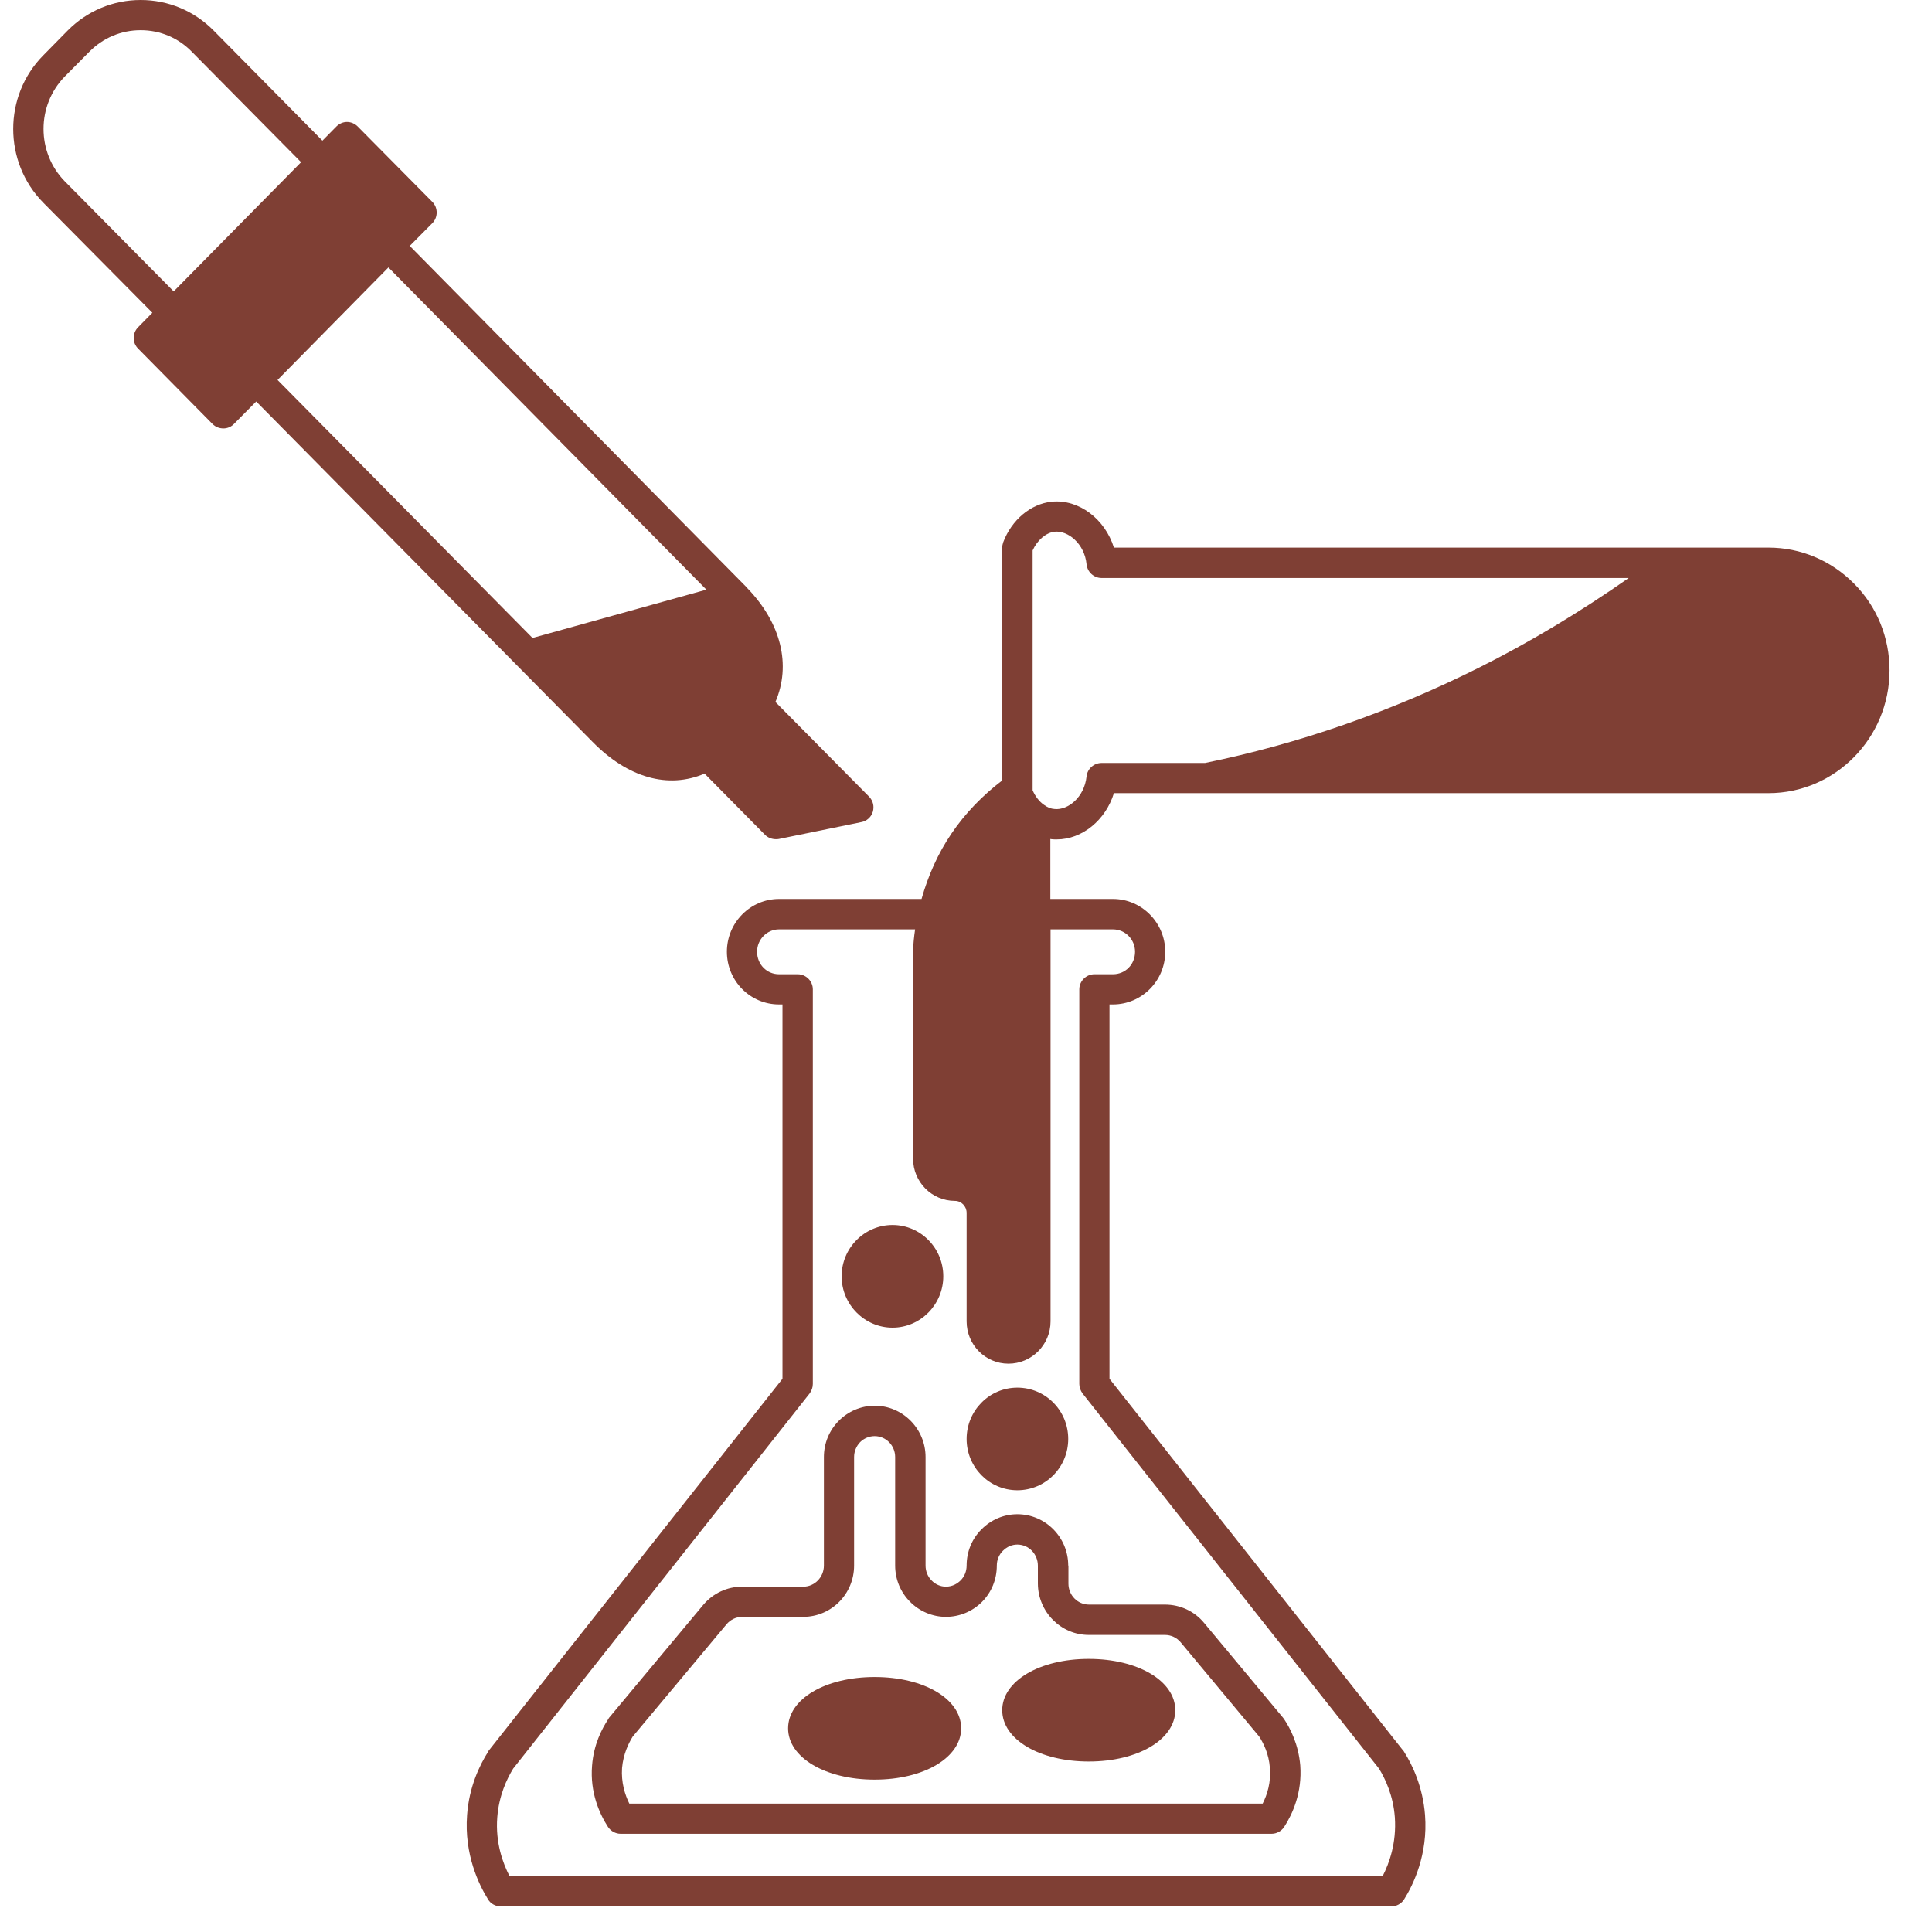
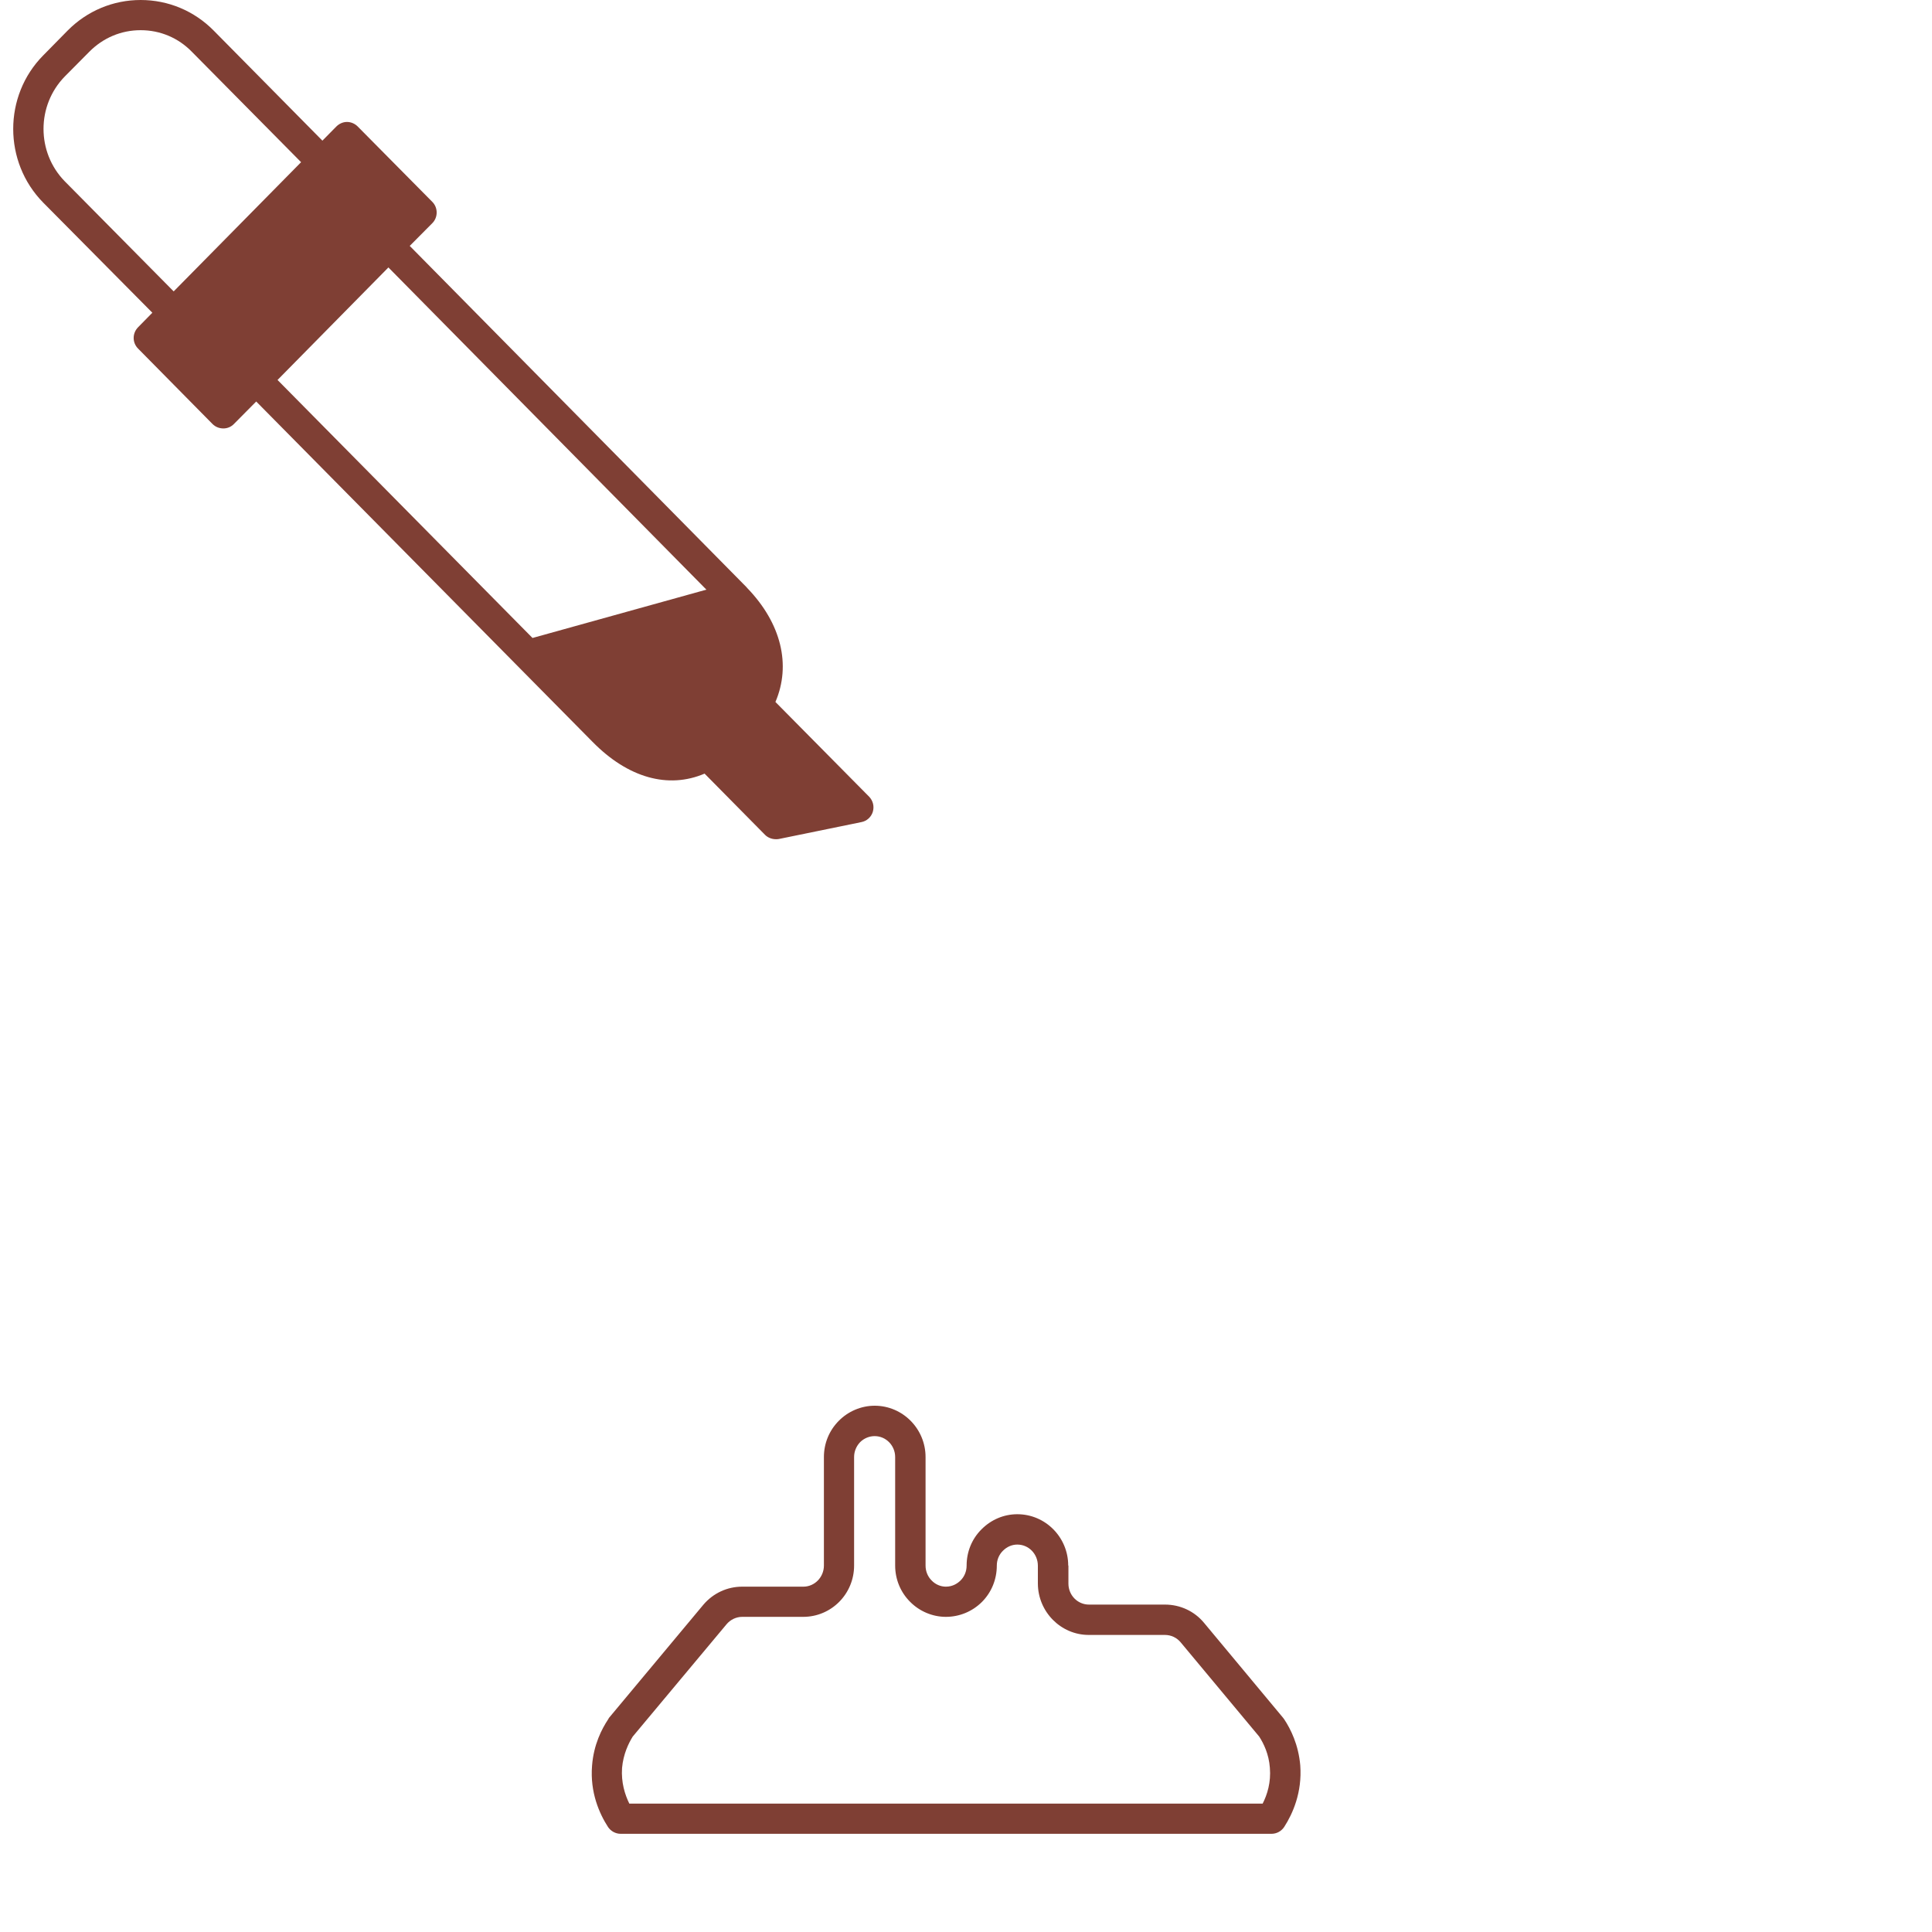
<svg xmlns="http://www.w3.org/2000/svg" width="50" zoomAndPan="magnify" viewBox="0 0 37.5 37.5" height="50" preserveAspectRatio="xMidYMid meet" version="1.2">
  <defs>
    <clipPath id="35e91b1b21">
      <path d="M 9 9 L 37 9 L 37 37.008 L 9 37.008 Z M 9 9 " />
    </clipPath>
  </defs>
  <g id="b8ae870d77">
    <path style=" stroke:none;fill-rule:nonzero;fill:#7f3f34;fill-opacity:1;" d="M 11.5 14.398 C 12.191 15.102 12.973 15.316 13.676 15.016 L 14.848 16.203 C 14.902 16.258 14.98 16.289 15.059 16.289 C 15.078 16.289 15.098 16.289 15.117 16.285 L 16.719 15.957 C 16.824 15.938 16.91 15.859 16.941 15.758 C 16.973 15.652 16.945 15.543 16.871 15.465 C 16.871 15.465 15.609 14.191 15.051 13.625 C 15.359 12.906 15.164 12.098 14.504 11.414 C 14.504 11.414 14.504 11.41 14.5 11.41 C 14.496 11.402 14.488 11.395 14.48 11.387 L 7.953 4.773 L 8.391 4.332 C 8.504 4.219 8.504 4.031 8.391 3.918 L 6.945 2.457 C 6.891 2.402 6.816 2.367 6.734 2.367 C 6.656 2.367 6.582 2.402 6.527 2.457 L 6.258 2.73 L 4.148 0.594 C 3.77 0.211 3.266 0 2.73 0 C 2.195 0 1.691 0.211 1.312 0.594 L 0.84 1.074 C 0.062 1.859 0.062 3.145 0.84 3.934 L 2.957 6.07 L 2.68 6.352 C 2.566 6.469 2.566 6.652 2.68 6.766 L 4.125 8.23 C 4.18 8.285 4.254 8.316 4.336 8.316 C 4.414 8.316 4.488 8.285 4.543 8.227 L 4.973 7.793 Z M 7.539 5.191 L 13.711 11.445 L 10.336 12.383 L 5.387 7.375 Z M 1.258 1.484 L 1.73 1.008 C 2 0.734 2.352 0.586 2.73 0.586 C 3.109 0.586 3.461 0.734 3.727 1.008 L 5.844 3.148 L 3.371 5.656 L 1.258 3.52 C 0.707 2.957 0.707 2.047 1.258 1.484 Z M 1.258 1.484 " />
    <g clip-rule="nonzero" clip-path="url(#35e91b1b21)">
-       <path style=" stroke:none;fill-rule:nonzero;fill:#7f3f34;fill-opacity:1;" d="M 35.988 11.328 C 35.543 10.879 34.953 10.629 34.328 10.629 L 21.621 10.629 C 21.449 10.078 20.945 9.684 20.41 9.738 C 20.004 9.781 19.637 10.09 19.473 10.523 C 19.461 10.559 19.453 10.594 19.453 10.629 L 19.453 15.148 C 19.07 15.441 18.734 15.785 18.465 16.184 C 18.203 16.57 18.016 16.996 17.887 17.449 L 15.121 17.449 C 14.562 17.449 14.109 17.91 14.109 18.473 C 14.109 19.039 14.562 19.496 15.121 19.496 L 15.188 19.496 L 15.188 26.762 L 9.488 33.977 C 9.484 33.984 9.477 33.992 9.473 34.004 C 9.309 34.262 9.105 34.684 9.066 35.23 C 9.008 35.996 9.297 36.586 9.473 36.867 C 9.523 36.953 9.621 37.004 9.719 37.004 L 27.004 37.004 C 27.105 37.004 27.199 36.953 27.254 36.867 C 27.43 36.586 27.719 35.996 27.66 35.23 C 27.617 34.684 27.418 34.262 27.254 34.004 C 27.25 33.992 27.242 33.984 27.234 33.977 L 21.535 26.762 L 21.535 19.496 L 21.602 19.496 C 22.16 19.496 22.617 19.039 22.617 18.473 C 22.617 17.91 22.16 17.449 21.602 17.449 L 20.387 17.449 L 20.387 16.285 C 20.395 16.285 20.402 16.289 20.41 16.289 C 20.441 16.293 20.477 16.293 20.512 16.293 C 21.004 16.293 21.461 15.918 21.621 15.395 L 34.328 15.395 C 35.621 15.395 36.676 14.324 36.676 13.012 C 36.676 12.375 36.434 11.777 35.988 11.328 Z M 21.602 18.039 C 21.84 18.039 22.031 18.234 22.031 18.473 C 22.031 18.719 21.844 18.91 21.602 18.91 L 21.242 18.91 C 21.082 18.91 20.949 19.043 20.949 19.203 L 20.949 26.863 C 20.949 26.93 20.973 26.992 21.012 27.047 L 26.766 34.328 C 26.891 34.531 27.043 34.855 27.074 35.273 C 27.109 35.77 26.965 36.168 26.836 36.418 L 9.891 36.418 C 9.762 36.168 9.613 35.77 9.652 35.273 C 9.684 34.855 9.836 34.531 9.961 34.328 L 15.715 27.047 C 15.754 26.992 15.777 26.93 15.777 26.863 L 15.777 19.203 C 15.777 19.043 15.645 18.91 15.484 18.91 L 15.121 18.91 C 14.883 18.91 14.695 18.719 14.695 18.473 C 14.695 18.234 14.887 18.039 15.121 18.039 L 17.762 18.039 C 17.742 18.176 17.727 18.312 17.723 18.457 L 17.723 22.492 C 17.723 22.941 18.086 23.309 18.535 23.309 C 18.66 23.309 18.762 23.414 18.762 23.543 L 18.762 25.648 C 18.762 26.102 19.125 26.469 19.574 26.469 C 20.023 26.469 20.391 26.102 20.391 25.648 L 20.391 18.039 Z M 21.383 14.809 C 21.234 14.809 21.105 14.922 21.09 15.07 C 21.047 15.477 20.727 15.73 20.469 15.703 C 20.398 15.699 20.332 15.672 20.262 15.621 C 20.172 15.559 20.094 15.457 20.043 15.34 L 20.043 10.684 C 20.133 10.484 20.301 10.34 20.469 10.32 C 20.727 10.293 21.051 10.551 21.09 10.953 C 21.105 11.105 21.234 11.219 21.383 11.219 L 31.613 11.219 C 30.668 11.879 29.695 12.465 28.711 12.957 C 26.996 13.816 25.207 14.438 23.391 14.809 Z M 21.383 14.809 " />
-     </g>
-     <path style=" stroke:none;fill-rule:nonzero;fill:#7f3f34;fill-opacity:1;" d="M 17.324 25.77 C 17.867 25.77 18.309 25.32 18.309 24.773 C 18.309 24.223 17.867 23.777 17.324 23.777 C 16.781 23.777 16.336 24.223 16.336 24.773 C 16.336 25.32 16.781 25.77 17.324 25.77 Z M 17.324 25.77 " />
-     <path style=" stroke:none;fill-rule:nonzero;fill:#7f3f34;fill-opacity:1;" d="M 18.762 27.93 C 18.762 28.48 19.203 28.926 19.746 28.926 C 20.293 28.926 20.734 28.48 20.734 27.93 C 20.734 27.379 20.293 26.934 19.746 26.934 C 19.203 26.934 18.762 27.379 18.762 27.93 Z M 18.762 27.93 " />
+       </g>
    <path style=" stroke:none;fill-rule:nonzero;fill:#7f3f34;fill-opacity:1;" d="M 20.734 30.387 C 20.734 29.84 20.293 29.391 19.746 29.391 C 19.484 29.391 19.238 29.496 19.051 29.684 C 18.863 29.871 18.762 30.121 18.762 30.387 C 18.762 30.5 18.719 30.602 18.645 30.676 C 18.59 30.73 18.496 30.797 18.359 30.797 C 18.258 30.797 18.156 30.754 18.082 30.676 C 18.008 30.602 17.965 30.5 17.965 30.387 L 17.965 28.281 C 17.965 27.734 17.523 27.285 16.977 27.285 C 16.715 27.285 16.461 27.395 16.281 27.578 C 16.094 27.766 15.992 28.016 15.992 28.281 L 15.992 30.387 C 15.992 30.613 15.812 30.797 15.594 30.797 L 14.406 30.797 C 14.117 30.797 13.844 30.922 13.652 31.148 L 11.82 33.344 C 11.816 33.352 11.809 33.363 11.805 33.371 C 11.68 33.559 11.523 33.863 11.492 34.27 C 11.449 34.793 11.637 35.207 11.801 35.461 C 11.855 35.543 11.949 35.594 12.047 35.594 L 24.68 35.594 C 24.781 35.594 24.871 35.543 24.926 35.461 C 25.09 35.207 25.277 34.793 25.238 34.266 C 25.203 33.863 25.051 33.559 24.926 33.371 C 24.918 33.363 24.914 33.352 24.906 33.344 L 23.371 31.5 C 23.184 31.273 22.906 31.145 22.613 31.145 L 21.137 31.145 C 20.914 31.145 20.738 30.961 20.738 30.738 L 20.738 30.387 Z M 21.133 31.734 L 22.609 31.734 C 22.73 31.734 22.84 31.785 22.918 31.879 L 24.441 33.707 C 24.527 33.84 24.629 34.047 24.648 34.312 C 24.672 34.594 24.598 34.832 24.508 35.008 L 12.215 35.008 C 12.129 34.832 12.055 34.598 12.074 34.316 C 12.098 34.047 12.199 33.84 12.281 33.707 L 14.102 31.527 C 14.176 31.438 14.289 31.383 14.406 31.383 L 15.59 31.383 C 16.137 31.383 16.578 30.938 16.578 30.387 L 16.578 28.281 C 16.578 28.172 16.621 28.07 16.695 27.992 C 16.77 27.918 16.871 27.875 16.977 27.875 C 17.199 27.875 17.375 28.059 17.375 28.281 L 17.375 30.387 C 17.375 30.656 17.48 30.906 17.664 31.09 C 17.848 31.277 18.102 31.383 18.359 31.383 C 18.621 31.383 18.871 31.281 19.059 31.094 C 19.246 30.906 19.348 30.656 19.348 30.387 C 19.348 30.277 19.391 30.176 19.465 30.102 C 19.543 30.023 19.641 29.98 19.746 29.98 C 19.969 29.98 20.145 30.164 20.145 30.391 L 20.145 30.738 C 20.148 31.285 20.59 31.734 21.133 31.734 Z M 21.133 31.734 " />
-     <path style=" stroke:none;fill-rule:nonzero;fill:#7f3f34;fill-opacity:1;" d="M 16.977 32.551 C 16.02 32.551 15.297 32.977 15.297 33.547 C 15.297 34.113 16.02 34.543 16.977 34.543 C 17.934 34.543 18.656 34.113 18.656 33.547 C 18.656 32.977 17.934 32.551 16.977 32.551 Z M 16.977 32.551 " />
-     <path style=" stroke:none;fill-rule:nonzero;fill:#7f3f34;fill-opacity:1;" d="M 19.453 33.195 C 19.453 33.762 20.176 34.191 21.133 34.191 C 22.09 34.191 22.812 33.762 22.812 33.195 C 22.812 32.629 22.09 32.199 21.133 32.199 C 20.176 32.199 19.453 32.629 19.453 33.195 Z M 19.453 33.195 " />
  </g>
</svg>